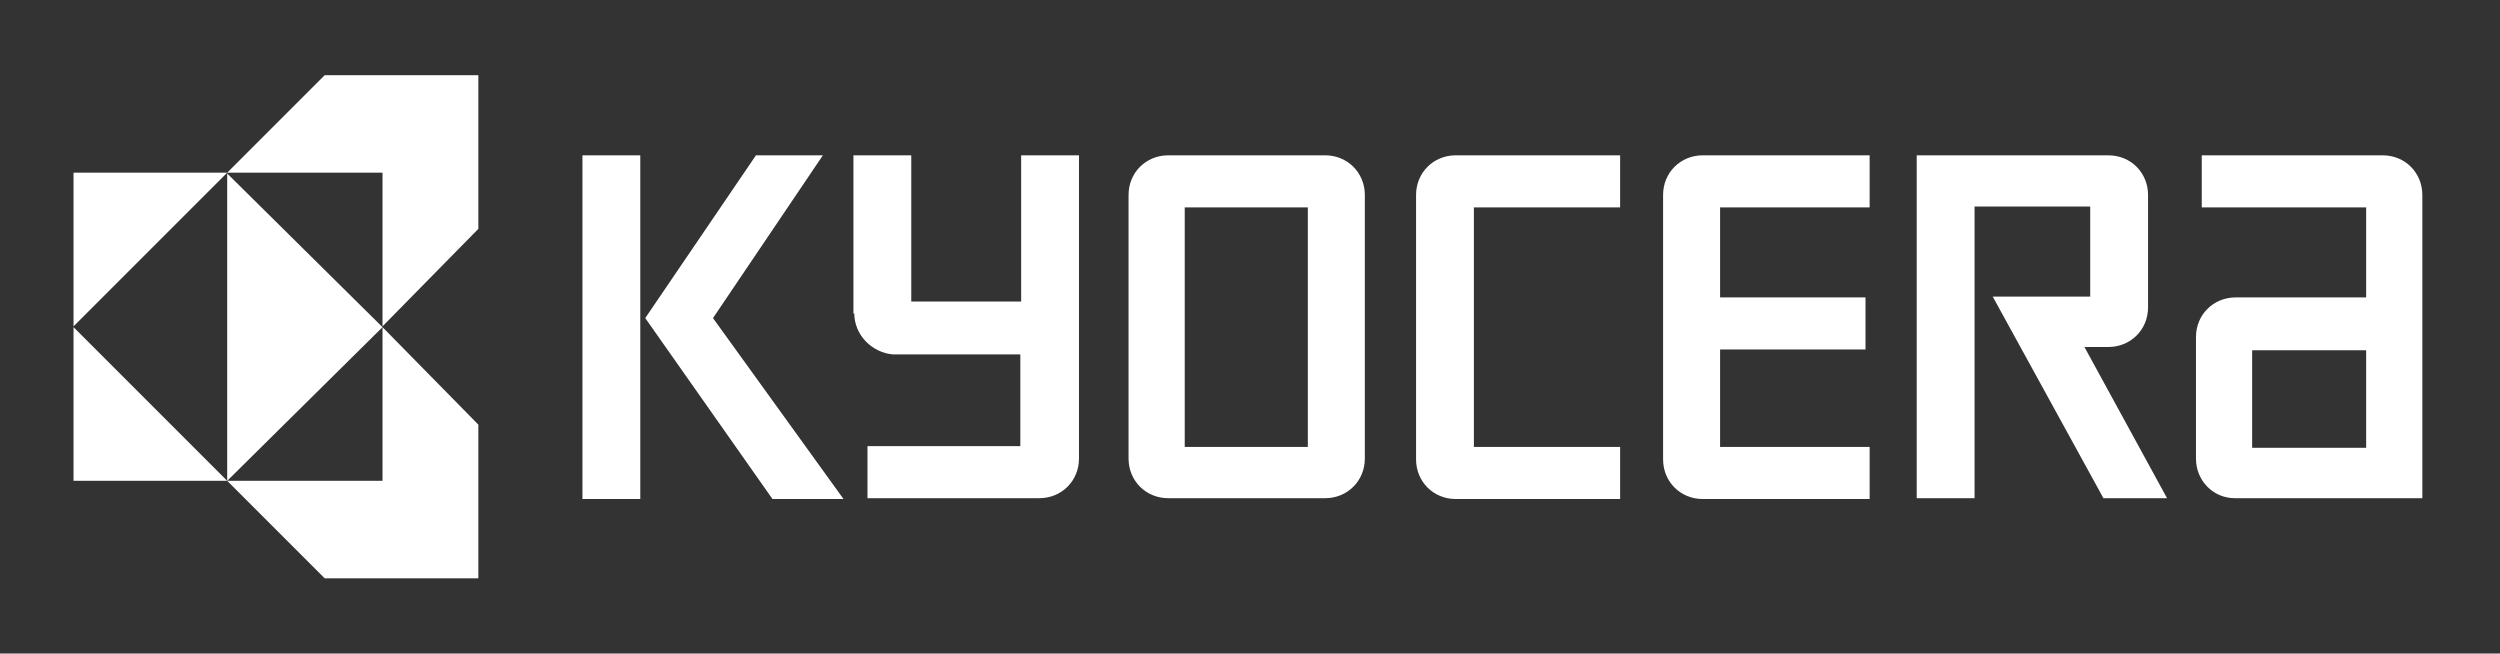
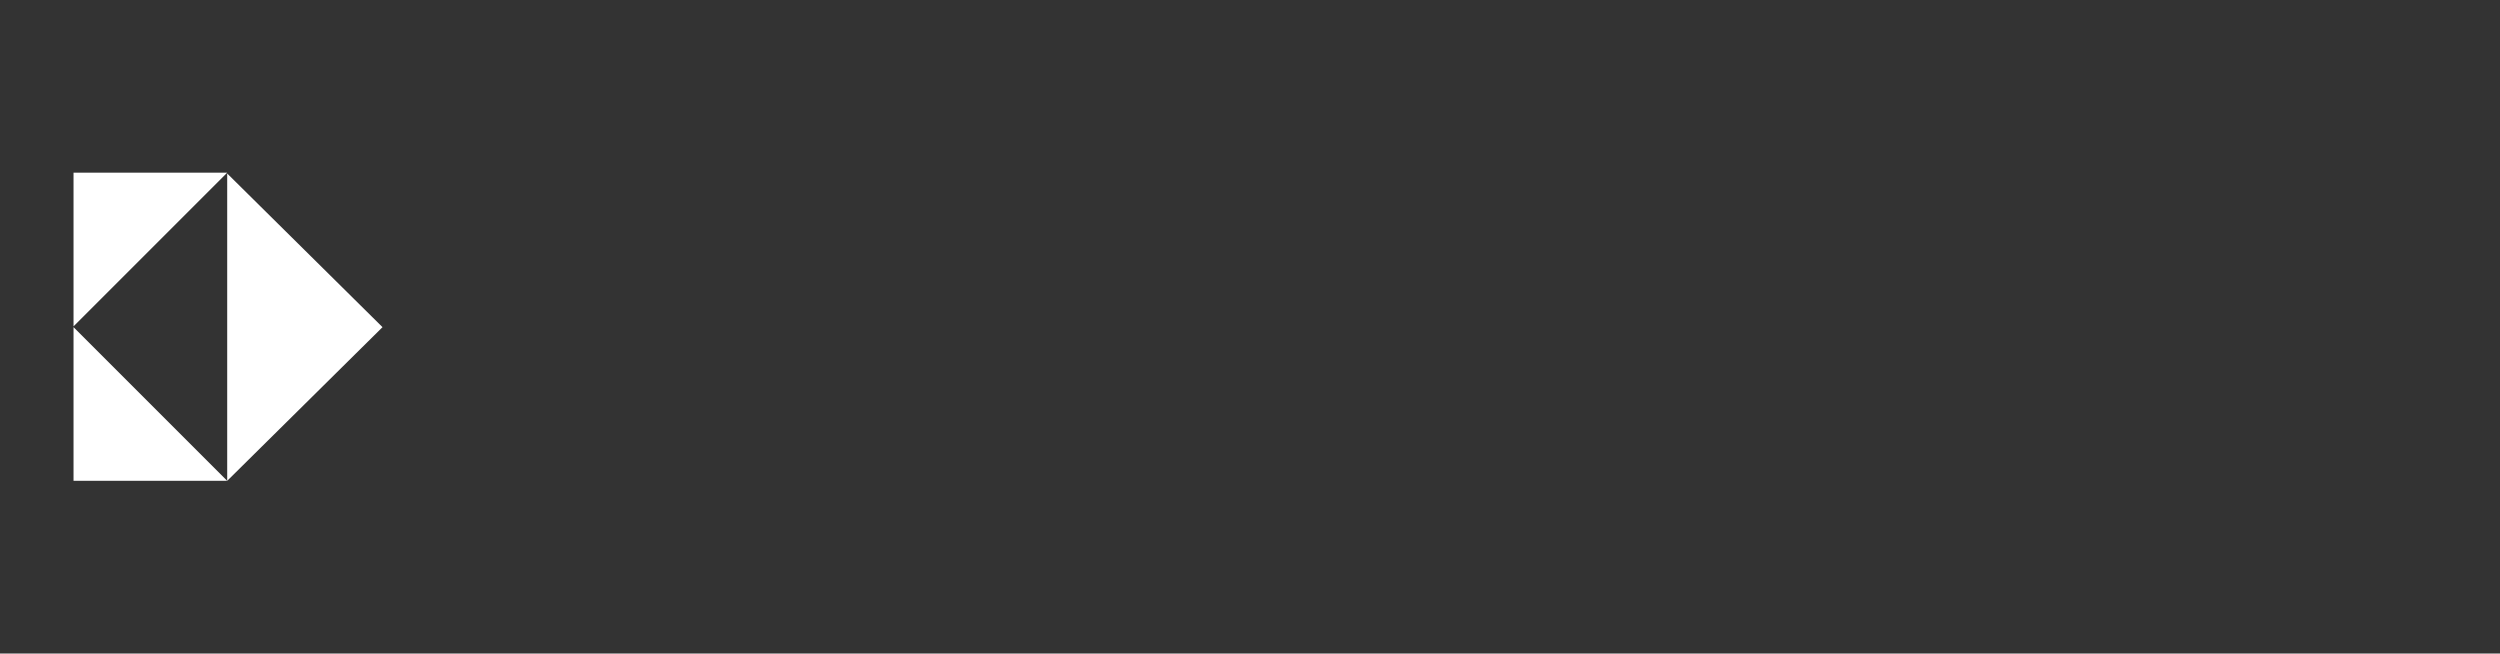
<svg xmlns="http://www.w3.org/2000/svg" version="1.1" viewBox="0 0 302.6 79.1">
  <rect x="0" y="0" width="302.6" height="79.1" fill="#333333" stroke="none" />
  <defs>
    <style>
      .cls-1 {
        fill: #fff;
      }
    </style>
  </defs>
  <g>
    <g id="Capa_1">
      <g>
-         <path class="cls-1" d="M70.5,18.8h7v41.6h-7V18.8ZM86.3,38.5l13.3-19.7h-8.1l-13.4,19.7,15.4,21.9h8.6l-15.8-21.9ZM272.6,42.4h13.8v11.8h-13.8v-11.8ZM270.4,60.3h22.8V23.6c0-2.7-2.1-4.8-4.8-4.8h-21.9v6.3h19.9v10.9h-15.8c-2.7,0-4.8,2.1-4.8,4.8v14.7c0,2.7,2.1,4.8,4.7,4.8ZM255.2,18.8c2.7,0,4.8,2.1,4.8,4.8v13.6c0,2.7-2.1,4.8-4.8,4.8h-2.9l10,18.3h-7.7l-13.4-24.4h11.8v-10.9h-14v35.3h-7V18.8h23.1ZM201.3,23.6c0-2.7,2.1-4.8,4.8-4.8h20.2v6.3h-18.1v10.9h17.6v6.3h-17.6v11.8h18.1v6.3h-20.2c-2.7,0-4.8-2.1-4.8-4.8v-31.9ZM171.4,23.6c0-2.7,2.1-4.8,4.8-4.8h19.9v6.3h-17.7v29h17.7v6.3h-19.9c-2.7,0-4.8-2.1-4.8-4.8v-31.9ZM143.4,54.1h14.9v-29h-14.9v29ZM136.6,23.6c0-2.7,2.1-4.8,4.8-4.8h19c2.7,0,4.8,2.1,4.8,4.8v31.9c0,2.7-2.1,4.8-4.8,4.8h-19c-2.7,0-4.8-2.1-4.8-4.8v-31.9ZM103.3,38v-19.2h7v17.7h13.3v-17.7h7v36.7c0,2.7-2.1,4.8-4.8,4.8h-20.8v-6.3h18.5v-11.1h-15.4c-2.5-.2-4.7-2.3-4.7-5Z" />
-         <path class="cls-1" d="M27.5,20.9H8.9v18.6l18.6-18.6ZM27.5,58.2H8.9v-18.6l18.6,18.6ZM27.5,58.2l18.8-18.6-18.8-18.6v37.3Z" />
-         <path class="cls-1" d="M46.3,20.9h-18.8l11.8-11.8h18.6v18.6l-11.6,11.8v-18.6ZM46.3,58.2h-18.8l11.8,11.8h18.6v-18.6l-11.6-11.8v18.6Z" />
+         <path class="cls-1" d="M27.5,20.9H8.9v18.6ZM27.5,58.2H8.9v-18.6l18.6,18.6ZM27.5,58.2l18.8-18.6-18.8-18.6v37.3Z" />
      </g>
    </g>
  </g>
</svg>